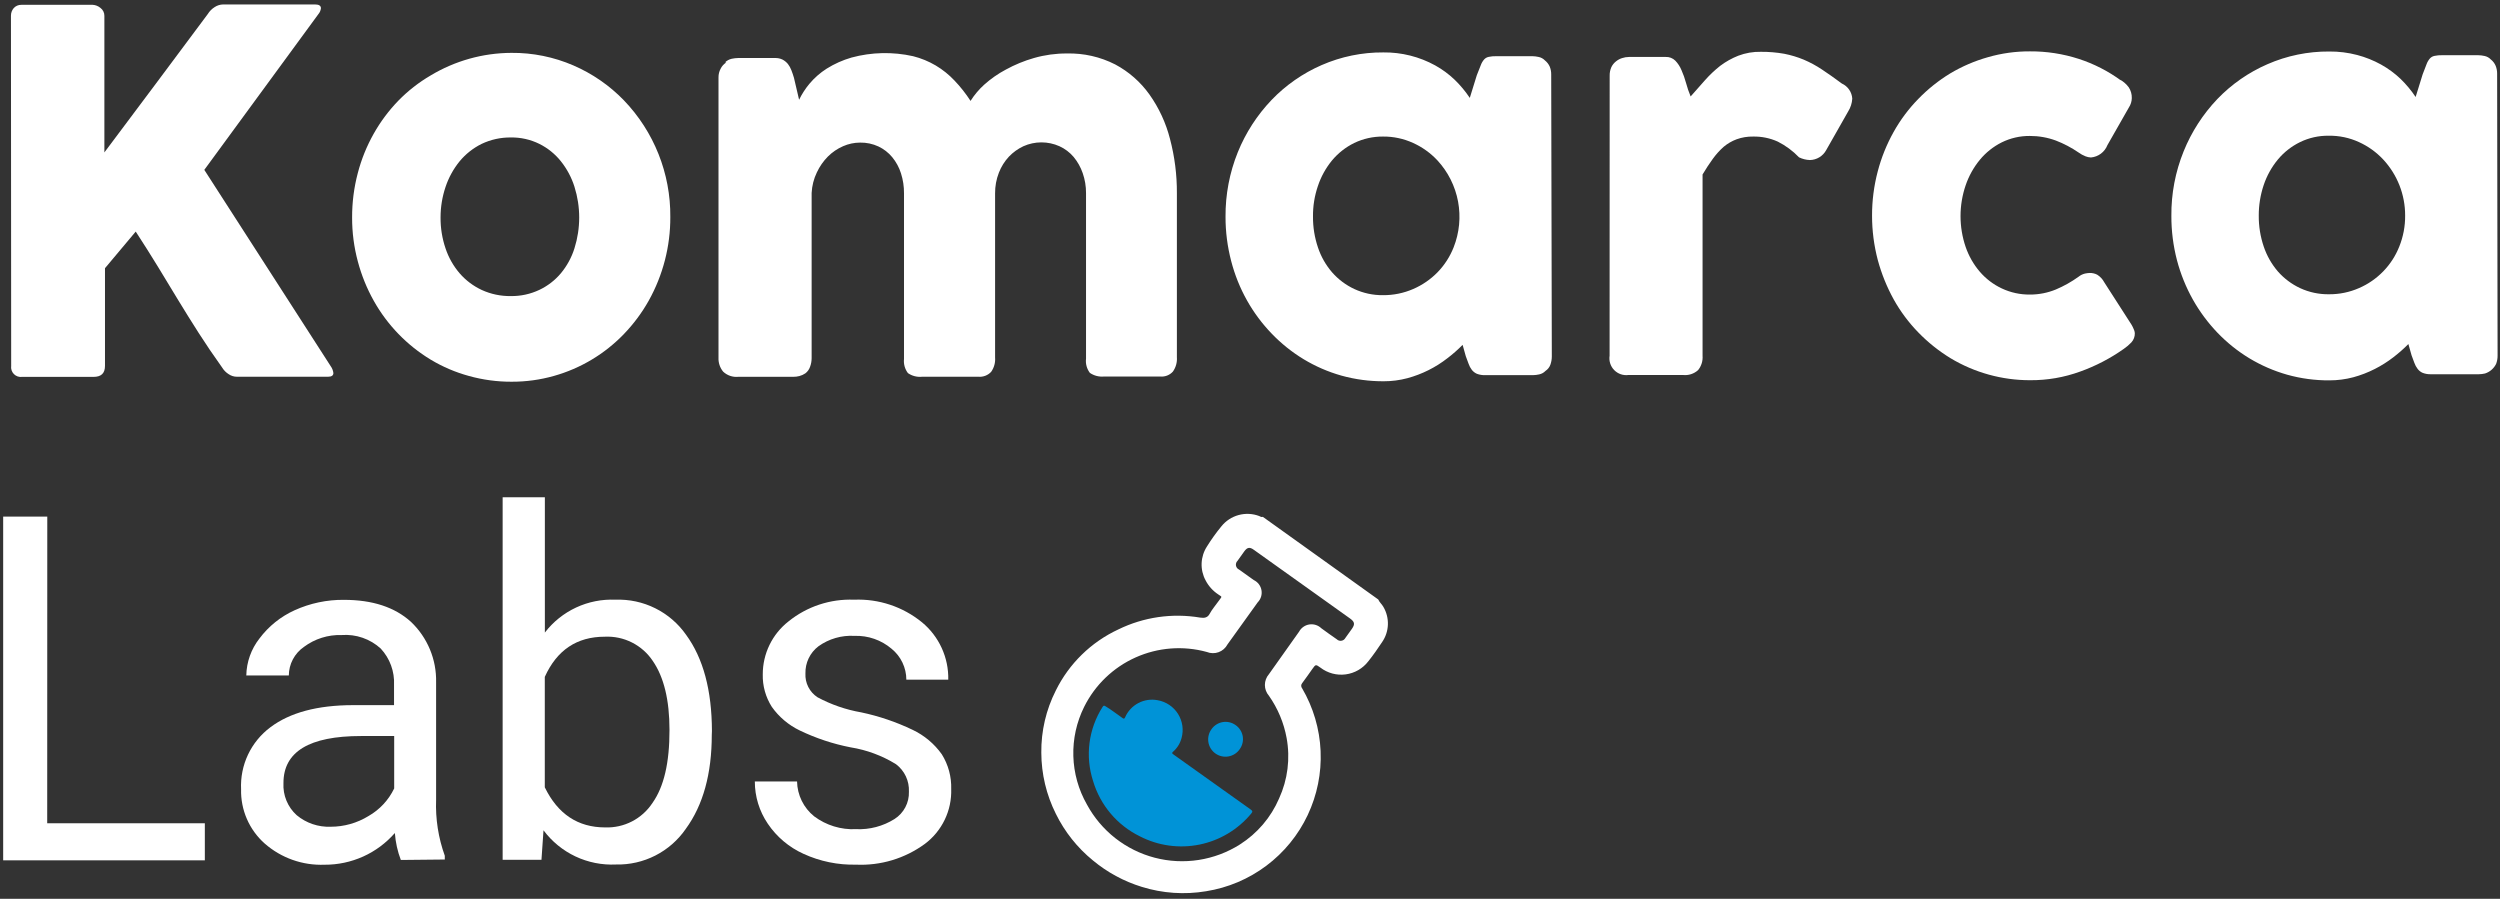
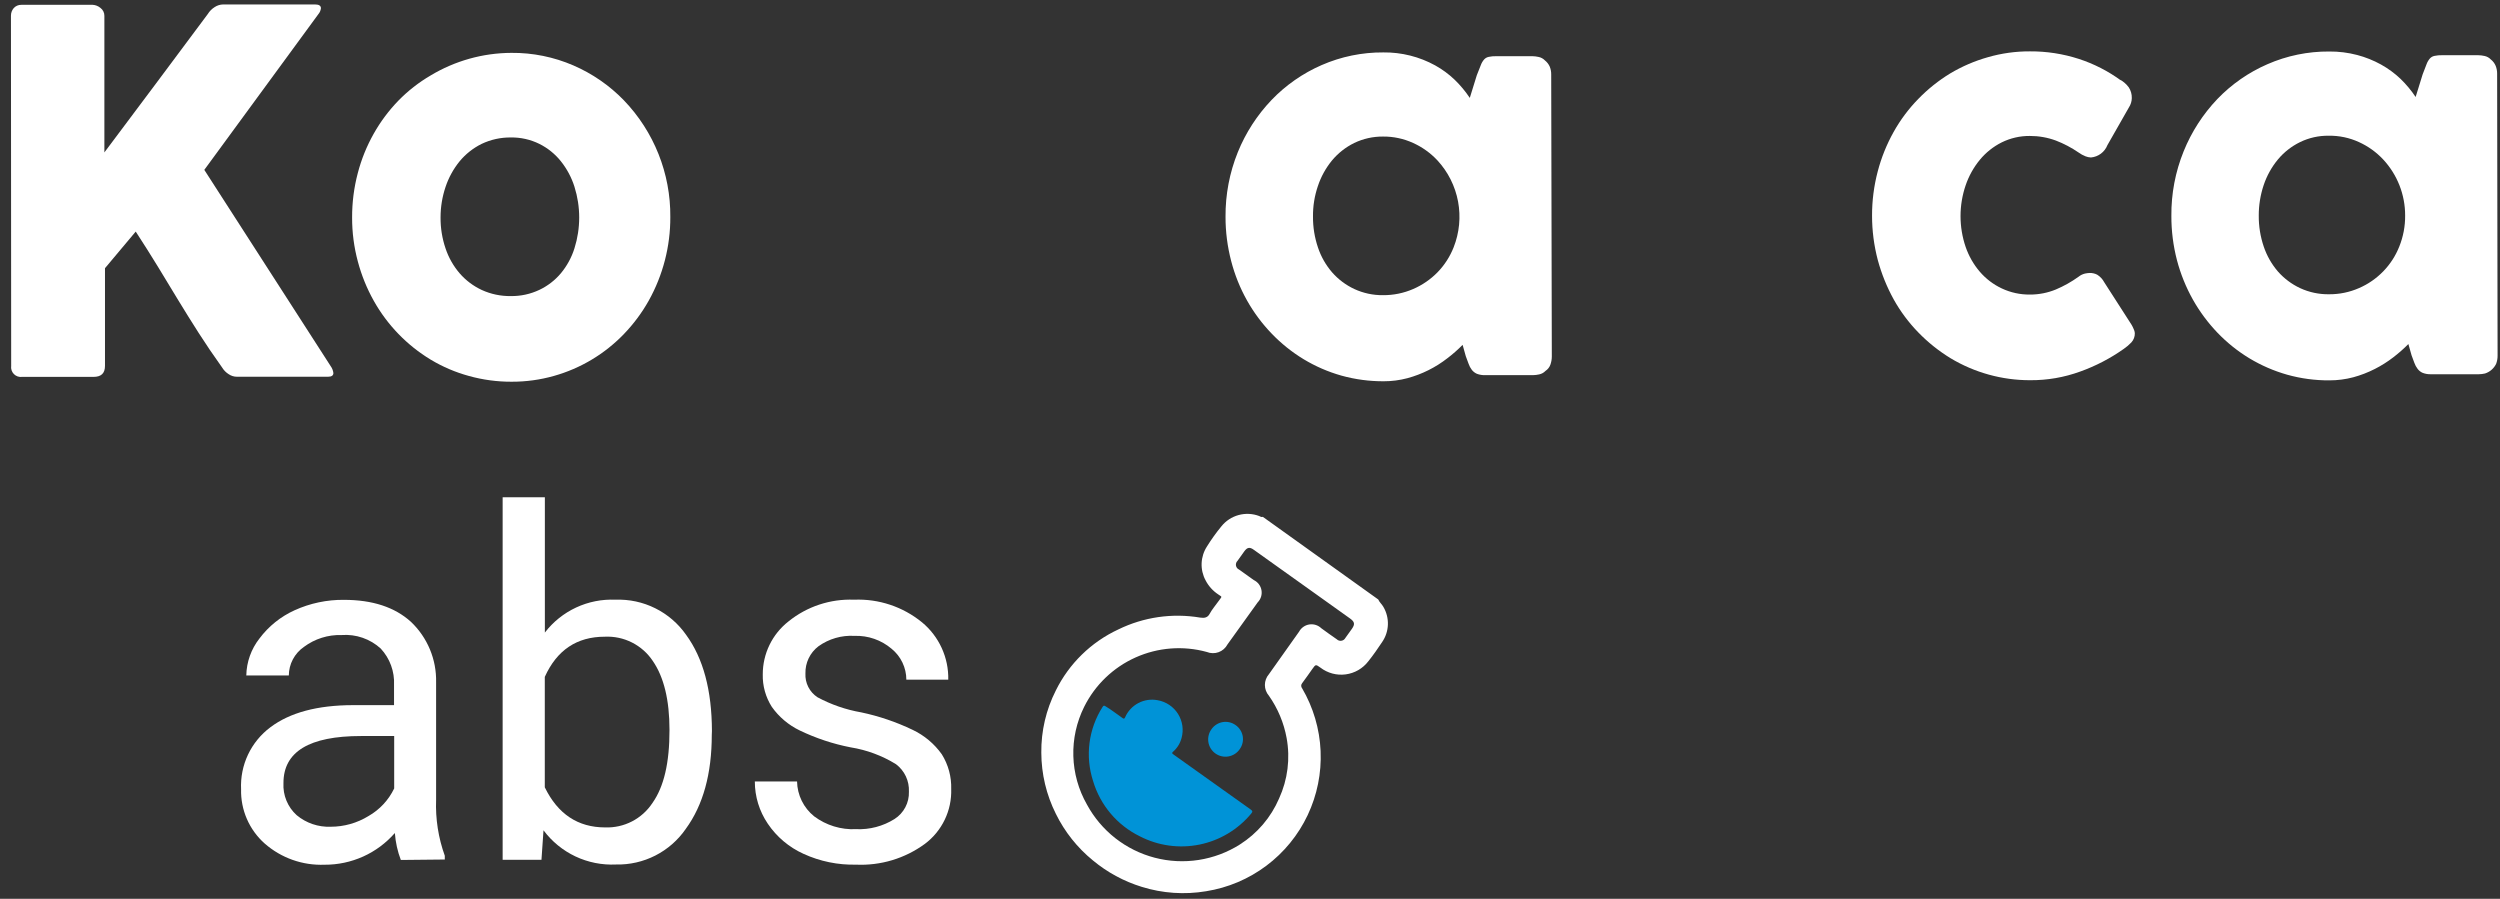
<svg xmlns="http://www.w3.org/2000/svg" width="331" height="119" viewBox="0 0 331 119" fill="none">
  <rect x="0" y="0" width="331" height="119" fill="#333333" stroke="none" />
  <g style="mix-blend-mode:multiply">
    <path d="M163.59 96C163.836 96.169 164.046 96.385 164.208 96.636C164.37 96.887 164.481 97.167 164.534 97.461C164.587 97.755 164.581 98.056 164.517 98.348C164.453 98.639 164.331 98.915 164.16 99.16C163.991 99.416 163.772 99.635 163.517 99.804C163.261 99.974 162.974 100.09 162.673 100.147C162.372 100.204 162.062 100.199 161.763 100.134C161.463 100.069 161.18 99.944 160.929 99.767C160.679 99.591 160.467 99.365 160.305 99.105C160.143 98.844 160.035 98.554 159.988 98.251C159.94 97.949 159.954 97.639 160.028 97.342C160.102 97.044 160.236 96.765 160.42 96.52C160.594 96.278 160.814 96.072 161.067 95.914C161.321 95.757 161.603 95.651 161.897 95.603C162.192 95.555 162.493 95.565 162.783 95.633C163.074 95.701 163.348 95.826 163.59 96Z" fill="#0093D7" />
  </g>
  <g style="mix-blend-mode:multiply">
-     <path d="M6.25 109H27.12V113.91H0.42V68.4H6.26L6.25 109Z" fill="white" />
    <path d="M53.07 113.86C52.634 112.715 52.368 111.512 52.28 110.29C51.121 111.618 49.689 112.68 48.083 113.405C46.476 114.129 44.732 114.5 42.97 114.49C40.059 114.605 37.216 113.595 35.03 111.67C34.022 110.772 33.222 109.666 32.685 108.428C32.148 107.189 31.887 105.849 31.92 104.5C31.846 102.919 32.161 101.343 32.837 99.912C33.514 98.48 34.531 97.237 35.8 96.29C38.387 94.343 42.03 93.367 46.73 93.36H52.17V90.7C52.213 89.818 52.08 88.937 51.778 88.107C51.476 87.278 51.011 86.517 50.41 85.87C49.716 85.235 48.899 84.749 48.01 84.441C47.121 84.133 46.178 84.01 45.24 84.08C43.443 84.021 41.68 84.574 40.24 85.65C39.627 86.073 39.126 86.637 38.777 87.295C38.429 87.953 38.245 88.686 38.24 89.43H32.61C32.643 87.654 33.254 85.938 34.35 84.54C35.56 82.922 37.16 81.635 39 80.8C41.056 79.866 43.292 79.394 45.55 79.42C49.317 79.42 52.27 80.39 54.41 82.33C55.492 83.358 56.347 84.6 56.921 85.978C57.495 87.356 57.773 88.838 57.74 90.33V105.9C57.646 108.418 58.037 110.93 58.89 113.3V113.8L53.07 113.86ZM43.78 109.46C45.545 109.461 47.276 108.973 48.78 108.05C50.263 107.206 51.452 105.929 52.19 104.39V97.45H47.8C40.947 97.45 37.523 99.527 37.53 103.68C37.487 104.474 37.621 105.268 37.924 106.003C38.227 106.738 38.69 107.397 39.28 107.93C40.539 108.979 42.142 109.524 43.78 109.46Z" fill="white" />
    <path d="M94.24 97.28C94.24 102.447 93.093 106.6 90.8 109.74C89.772 111.233 88.388 112.447 86.773 113.271C85.157 114.095 83.362 114.504 81.55 114.46C79.703 114.549 77.862 114.182 76.189 113.392C74.517 112.602 73.064 111.413 71.96 109.93L71.69 113.84H66.55V65.84H72.14V83.75C73.233 82.328 74.653 81.191 76.278 80.434C77.904 79.677 79.688 79.322 81.48 79.4C83.305 79.331 85.117 79.72 86.752 80.532C88.388 81.345 89.793 82.554 90.84 84.05C93.107 87.15 94.247 91.397 94.26 96.79L94.24 97.28ZM88.64 96.63C88.64 92.69 87.903 89.65 86.43 87.51C85.738 86.471 84.788 85.629 83.673 85.066C82.559 84.503 81.317 84.239 80.07 84.3C76.377 84.3 73.73 86.073 72.13 89.62V104.24C73.85 107.78 76.517 109.55 80.13 109.55C81.361 109.593 82.583 109.319 83.678 108.753C84.772 108.187 85.703 107.349 86.38 106.32C87.9 104.18 88.65 101 88.64 96.63Z" fill="white" />
    <path d="M120.34 104.82C120.372 104.12 120.233 103.423 119.936 102.788C119.638 102.154 119.189 101.602 118.63 101.18C116.796 100.049 114.757 99.291 112.63 98.95C110.293 98.496 108.025 97.743 105.88 96.71C104.405 95.999 103.136 94.926 102.19 93.59C101.369 92.305 100.951 90.804 100.99 89.28C100.988 87.932 101.293 86.601 101.882 85.388C102.471 84.175 103.329 83.112 104.39 82.28C106.842 80.298 109.93 79.275 113.08 79.4C116.346 79.263 119.549 80.33 122.08 82.4C123.193 83.322 124.083 84.483 124.684 85.798C125.285 87.112 125.581 88.545 125.55 89.99H120C119.998 89.206 119.822 88.433 119.485 87.726C119.148 87.018 118.658 86.395 118.05 85.9C116.681 84.735 114.926 84.125 113.13 84.19C111.429 84.09 109.745 84.577 108.36 85.57C107.809 85.989 107.366 86.534 107.067 87.158C106.768 87.782 106.622 88.468 106.64 89.16C106.606 89.781 106.735 90.4 107.016 90.954C107.297 91.509 107.719 91.98 108.24 92.32C110.053 93.294 112.012 93.969 114.04 94.32C116.387 94.817 118.667 95.593 120.83 96.63C122.371 97.36 123.7 98.472 124.69 99.86C125.554 101.239 125.989 102.843 125.94 104.47C125.985 105.874 125.691 107.268 125.081 108.534C124.472 109.8 123.566 110.9 122.44 111.74C119.807 113.663 116.597 114.63 113.34 114.48C110.945 114.536 108.568 114.047 106.39 113.05C104.469 112.183 102.827 110.798 101.65 109.05C100.533 107.404 99.937 105.459 99.94 103.47H105.53C105.547 104.357 105.758 105.229 106.149 106.026C106.539 106.822 107.099 107.523 107.79 108.08C109.386 109.275 111.349 109.876 113.34 109.78C115.134 109.862 116.909 109.395 118.43 108.44C119.036 108.055 119.531 107.519 119.866 106.884C120.201 106.249 120.365 105.538 120.34 104.82Z" fill="white" />
  </g>
  <g style="mix-blend-mode:multiply">
    <path d="M1.45 2.07C1.448 1.703 1.58 1.348 1.82 1.07C1.946 0.931 2.101 0.82 2.273 0.746C2.446 0.672 2.632 0.636 2.82 0.64H12.29C12.657 0.664 13.007 0.804 13.29 1.04C13.457 1.161 13.593 1.32 13.685 1.505C13.777 1.69 13.824 1.894 13.82 2.1V20.18C16.153 17.08 18.44 14.027 20.68 11.02L27.51 1.86C27.739 1.488 28.05 1.173 28.42 0.94C28.75 0.721 29.134 0.6 29.53 0.59H41.72C42.23 0.59 42.49 0.76 42.49 1.09C42.458 1.386 42.336 1.665 42.14 1.89L27.05 22.49L43.79 48.49C43.981 48.755 44.102 49.065 44.14 49.39C44.14 49.72 43.9 49.88 43.43 49.88H31.37C30.985 49.881 30.609 49.766 30.29 49.55C29.93 49.327 29.629 49.022 29.41 48.66C28.27 47.07 27.24 45.54 26.31 44.09C25.38 42.64 24.47 41.17 23.59 39.73L20.92 35.33C20.03 33.85 19.04 32.33 17.97 30.66L13.9 35.51V48.44C13.9 49.44 13.39 49.9 12.37 49.9H2.93C2.732 49.927 2.531 49.907 2.342 49.843C2.154 49.779 1.982 49.672 1.842 49.531C1.701 49.389 1.596 49.217 1.533 49.028C1.47 48.839 1.452 48.637 1.48 48.44L1.45 2.07Z" fill="white" />
    <path d="M46.62 28.79C46.613 26.809 46.865 24.836 47.37 22.92C47.845 21.096 48.555 19.342 49.48 17.7C50.378 16.106 51.477 14.634 52.75 13.32C54.013 12.029 55.442 10.912 57 10C60.233 8.051 63.934 7.014 67.71 7C70.529 6.975 73.322 7.541 75.91 8.66C78.418 9.743 80.688 11.309 82.59 13.27C86.588 17.418 88.8 22.969 88.75 28.73C88.766 32.608 87.781 36.425 85.89 39.81C84.992 41.41 83.893 42.889 82.62 44.21C80.08 46.855 76.88 48.774 73.35 49.77C71.528 50.286 69.643 50.546 67.75 50.54C65.837 50.549 63.932 50.293 62.09 49.78C60.312 49.295 58.61 48.568 57.03 47.62C53.892 45.723 51.298 43.046 49.5 39.85C48.577 38.206 47.864 36.452 47.38 34.63C46.868 32.726 46.612 30.762 46.62 28.79ZM58.33 28.79C58.319 30.184 58.542 31.57 58.99 32.89C59.394 34.1 60.029 35.221 60.86 36.19C61.668 37.12 62.663 37.87 63.78 38.39C64.99 38.945 66.309 39.221 67.64 39.2C68.943 39.218 70.232 38.937 71.41 38.38C72.512 37.859 73.488 37.105 74.27 36.17C75.075 35.197 75.683 34.076 76.06 32.87C76.894 30.221 76.894 27.379 76.06 24.73C75.674 23.502 75.063 22.356 74.26 21.35C73.489 20.385 72.516 19.6 71.41 19.05C70.235 18.47 68.94 18.179 67.63 18.2C66.295 18.187 64.975 18.477 63.77 19.05C62.645 19.606 61.65 20.393 60.85 21.36C60.031 22.369 59.401 23.517 58.99 24.75C58.553 26.049 58.33 27.41 58.33 28.78V28.79Z" fill="white" />
-     <path d="M96 8.25C96.246 8.018 96.55 7.855 96.88 7.78C97.169 7.719 97.464 7.685 97.76 7.68H102.61C102.955 7.67 103.298 7.742 103.61 7.89C103.882 8.035 104.124 8.232 104.32 8.47C104.514 8.722 104.669 9.002 104.78 9.3C104.9 9.61 105.01 9.93 105.12 10.3L105.8 13.21C106.169 12.45 106.629 11.738 107.17 11.09C107.823 10.311 108.592 9.636 109.45 9.09C110.473 8.45 111.58 7.955 112.74 7.62C115.402 6.9 118.199 6.838 120.89 7.44C121.944 7.704 122.954 8.118 123.89 8.67C124.809 9.217 125.647 9.891 126.38 10.67C127.169 11.499 127.879 12.399 128.5 13.36C129.003 12.565 129.612 11.841 130.31 11.21C131.182 10.429 132.146 9.758 133.18 9.21C134.359 8.563 135.607 8.05 136.9 7.68C138.321 7.273 139.792 7.071 141.27 7.08C143.484 7.027 145.676 7.525 147.65 8.53C149.457 9.491 151.015 10.861 152.2 12.53C153.456 14.304 154.374 16.294 154.91 18.4C155.526 20.74 155.832 23.15 155.82 25.57V47.29C155.871 47.969 155.684 48.645 155.29 49.2C155.08 49.432 154.819 49.612 154.527 49.725C154.236 49.838 153.921 49.881 153.61 49.85H146.2C145.53 49.92 144.856 49.75 144.3 49.37C143.892 48.834 143.709 48.159 143.79 47.49V25.57C143.796 24.668 143.647 23.772 143.35 22.92C143.082 22.14 142.675 21.415 142.15 20.78C141.636 20.174 140.994 19.689 140.27 19.36C139.52 19.024 138.707 18.85 137.885 18.85C137.063 18.85 136.25 19.024 135.5 19.36C134.78 19.697 134.129 20.165 133.58 20.74C133.004 21.358 132.552 22.081 132.25 22.87C131.911 23.74 131.741 24.666 131.75 25.6V47.33C131.804 48.005 131.62 48.677 131.23 49.23C131.016 49.459 130.753 49.637 130.46 49.75C130.167 49.862 129.853 49.907 129.54 49.88H122.1C121.433 49.953 120.762 49.782 120.21 49.4C119.805 48.866 119.619 48.197 119.69 47.53V25.6C119.699 24.701 119.564 23.806 119.29 22.95C119.044 22.169 118.65 21.442 118.13 20.81C117.632 20.208 117.007 19.723 116.3 19.39C115.542 19.04 114.715 18.866 113.88 18.88C113.102 18.882 112.332 19.046 111.62 19.36C110.874 19.685 110.196 20.146 109.62 20.72C109.012 21.334 108.515 22.047 108.15 22.83C107.741 23.682 107.506 24.606 107.46 25.55V47.44C107.457 47.826 107.386 48.209 107.25 48.57C107.134 48.912 106.918 49.212 106.63 49.43C106.389 49.593 106.122 49.715 105.84 49.79C105.563 49.862 105.277 49.896 104.99 49.89H97.74C97.377 49.925 97.01 49.882 96.665 49.763C96.32 49.644 96.004 49.452 95.74 49.2C95.314 48.677 95.096 48.014 95.13 47.34V10.25C95.124 9.849 95.221 9.453 95.41 9.1C95.576 8.758 95.836 8.47 96.16 8.27L96 8.25Z" fill="white" />
    <path d="M205.46 47.21C205.459 47.578 205.394 47.943 205.27 48.29C205.148 48.627 204.92 48.914 204.62 49.11C204.396 49.344 204.107 49.504 203.79 49.57C203.518 49.632 203.239 49.666 202.96 49.67H196.64C196.265 49.683 195.891 49.622 195.54 49.49C195.277 49.375 195.047 49.196 194.87 48.97C194.683 48.725 194.538 48.452 194.44 48.16C194.32 47.84 194.2 47.49 194.07 47.16L193.65 45.66C193.025 46.293 192.357 46.881 191.65 47.42C190.077 48.647 188.275 49.548 186.35 50.07C185.322 50.344 184.263 50.482 183.2 50.48C181.308 50.488 179.423 50.236 177.6 49.73C175.844 49.234 174.162 48.504 172.6 47.56C171.052 46.621 169.634 45.485 168.38 44.18C167.107 42.862 166.008 41.387 165.11 39.79C164.187 38.148 163.481 36.394 163.01 34.57C162.509 32.657 162.257 30.687 162.26 28.71C162.237 25.774 162.791 22.862 163.89 20.14C164.93 17.58 166.443 15.239 168.35 13.24C170.233 11.277 172.487 9.707 174.98 8.62C177.559 7.493 180.346 6.921 183.16 6.94C185.557 6.912 187.92 7.505 190.02 8.66C190.958 9.18 191.825 9.818 192.6 10.56C193.35 11.287 194.02 12.091 194.6 12.96L195.53 9.96C195.74 9.41 195.92 8.96 196.06 8.62C196.161 8.341 196.314 8.083 196.51 7.86C196.668 7.692 196.874 7.577 197.1 7.53C197.429 7.461 197.764 7.431 198.1 7.44H202.88C203.159 7.444 203.438 7.478 203.71 7.54C204.031 7.603 204.324 7.764 204.55 8C204.827 8.221 205.047 8.506 205.19 8.83C205.324 9.167 205.388 9.527 205.38 9.89L205.46 47.21ZM173.84 28.67C173.829 30.064 174.052 31.45 174.5 32.77C174.904 33.983 175.543 35.104 176.38 36.07C177.197 36.999 178.198 37.748 179.32 38.27C180.51 38.82 181.809 39.097 183.12 39.08C184.496 39.09 185.859 38.81 187.12 38.26C188.323 37.737 189.413 36.987 190.33 36.05C191.251 35.102 191.975 33.98 192.46 32.75C193.224 30.822 193.427 28.718 193.047 26.68C192.666 24.642 191.718 22.752 190.31 21.23C189.402 20.259 188.311 19.478 187.1 18.93C185.845 18.356 184.48 18.065 183.1 18.08C181.785 18.071 180.486 18.361 179.3 18.93C178.169 19.486 177.167 20.273 176.36 21.24C175.534 22.246 174.9 23.395 174.49 24.63C174.045 25.93 173.825 27.296 173.84 28.67Z" fill="white" />
-     <path d="M213.12 10C213.114 9.622 213.189 9.247 213.34 8.9C213.48 8.604 213.685 8.345 213.94 8.14C214.185 7.938 214.467 7.785 214.77 7.69C215.067 7.592 215.377 7.542 215.69 7.54H220.53C220.766 7.528 221.001 7.566 221.221 7.65C221.442 7.735 221.642 7.864 221.81 8.03C222.16 8.394 222.439 8.822 222.63 9.29C222.874 9.837 223.074 10.402 223.23 10.98C223.394 11.589 223.598 12.187 223.84 12.77L225.75 10.61C226.36 9.923 227.029 9.29 227.75 8.72C228.483 8.168 229.287 7.717 230.14 7.38C231.097 7.014 232.116 6.837 233.14 6.86C234.179 6.852 235.217 6.939 236.24 7.12C237.124 7.294 237.988 7.555 238.82 7.9C239.666 8.26 240.476 8.699 241.24 9.21C242.04 9.74 242.92 10.36 243.86 11.06C244.25 11.236 244.585 11.515 244.828 11.868C245.072 12.22 245.214 12.633 245.24 13.06C245.205 13.66 245.019 14.241 244.7 14.75L241.78 19.89C241.567 20.276 241.257 20.6 240.879 20.828C240.502 21.056 240.071 21.181 239.63 21.19C239.13 21.173 238.639 21.05 238.19 20.83C237.378 19.982 236.428 19.279 235.38 18.75C234.357 18.287 233.243 18.058 232.12 18.08C231.374 18.066 230.632 18.188 229.93 18.44C229.304 18.673 228.722 19.011 228.21 19.44C227.672 19.919 227.19 20.455 226.77 21.04C226.32 21.66 225.87 22.34 225.42 23.1V47.1C225.473 47.785 225.262 48.465 224.83 49C224.562 49.244 224.245 49.428 223.9 49.54C223.555 49.652 223.19 49.689 222.83 49.65H215.61C215.266 49.696 214.917 49.661 214.589 49.549C214.261 49.436 213.964 49.248 213.721 49.001C213.479 48.753 213.297 48.453 213.191 48.123C213.085 47.793 213.057 47.443 213.11 47.1L213.12 10Z" fill="white" />
    <path d="M275.2 36.64C275.449 36.439 275.739 36.296 276.05 36.22C276.254 36.176 276.461 36.149 276.67 36.14C277.017 36.132 277.361 36.211 277.67 36.37C278.062 36.616 278.383 36.961 278.6 37.37L282.2 42.97C282.316 43.162 282.416 43.362 282.5 43.57C282.585 43.735 282.636 43.915 282.65 44.1C282.666 44.558 282.501 45.003 282.19 45.34C281.888 45.658 281.553 45.943 281.19 46.19C279.415 47.446 277.477 48.456 275.43 49.19C273.306 49.965 271.061 50.354 268.8 50.34C265.08 50.348 261.428 49.338 258.24 47.42C256.695 46.474 255.274 45.339 254.01 44.04C252.727 42.728 251.624 41.252 250.73 39.65C249.82 38.001 249.111 36.248 248.62 34.43C248.116 32.517 247.86 30.548 247.86 28.57C247.853 26.589 248.106 24.616 248.61 22.7C249.086 20.878 249.792 19.124 250.71 17.48C251.601 15.882 252.701 14.409 253.98 13.1C255.241 11.799 256.662 10.663 258.21 9.72C259.775 8.787 261.456 8.064 263.21 7.57C265.017 7.05 266.889 6.791 268.77 6.8C270.966 6.787 273.15 7.125 275.24 7.8C277.236 8.45 279.116 9.412 280.81 10.65L280.71 10.55C281.149 10.805 281.533 11.145 281.84 11.55C282.122 11.976 282.266 12.479 282.25 12.99C282.242 13.428 282.11 13.854 281.87 14.22L279.02 19.22C278.844 19.667 278.546 20.057 278.161 20.344C277.776 20.632 277.319 20.807 276.84 20.85C276.597 20.84 276.357 20.789 276.13 20.7C275.8 20.57 275.487 20.399 275.2 20.19C274.265 19.548 273.258 19.018 272.2 18.61C271.096 18.202 269.927 17.996 268.75 18C267.461 17.989 266.187 18.28 265.03 18.85C263.912 19.409 262.924 20.196 262.13 21.16C261.305 22.164 260.668 23.309 260.25 24.54C259.35 27.182 259.35 30.048 260.25 32.69C260.664 33.895 261.302 35.012 262.13 35.98C262.933 36.914 263.925 37.667 265.04 38.19C266.203 38.737 267.475 39.014 268.76 39C269.936 39.005 271.102 38.777 272.19 38.33C273.253 37.881 274.263 37.314 275.2 36.64Z" fill="white" />
    <path d="M330.68 47.1C330.682 47.465 330.618 47.828 330.49 48.17C330.344 48.471 330.138 48.74 329.885 48.96C329.633 49.18 329.338 49.346 329.02 49.45C328.744 49.513 328.463 49.546 328.18 49.55H321.86C321.488 49.563 321.118 49.502 320.77 49.37C320.505 49.258 320.274 49.078 320.1 48.85C319.91 48.606 319.761 48.332 319.66 48.04C319.54 47.72 319.42 47.37 319.29 47.04L318.87 45.55C318.245 46.182 317.576 46.77 316.87 47.31C316.107 47.899 315.29 48.414 314.43 48.85C313.52 49.313 312.565 49.682 311.58 49.95C310.549 50.223 309.487 50.361 308.42 50.36C306.527 50.372 304.643 50.12 302.82 49.61C301.064 49.112 299.383 48.382 297.82 47.44C296.272 46.502 294.854 45.365 293.6 44.06C292.333 42.739 291.238 41.264 290.34 39.67C289.418 38.026 288.709 36.272 288.23 34.45C287.732 32.536 287.484 30.567 287.49 28.59C287.462 25.654 288.016 22.741 289.12 20.02C290.157 17.461 291.667 15.12 293.57 13.12C295.455 11.155 297.712 9.585 300.21 8.5C302.789 7.372 305.576 6.8 308.39 6.82C309.638 6.809 310.882 6.964 312.09 7.28C313.188 7.569 314.246 7.992 315.24 8.54C316.18 9.062 317.05 9.7 317.83 10.44C318.58 11.167 319.25 11.972 319.83 12.84L320.76 9.84C320.97 9.28 321.15 8.84 321.28 8.49C321.381 8.211 321.534 7.953 321.73 7.73C321.89 7.559 322.1 7.444 322.33 7.4C322.658 7.33 322.994 7.299 323.33 7.31H328.11C328.393 7.314 328.674 7.347 328.95 7.41C329.267 7.474 329.557 7.635 329.78 7.87C330.06 8.088 330.28 8.374 330.42 8.7C330.557 9.036 330.625 9.397 330.62 9.76L330.68 47.1ZM299.06 28.55C299.049 29.944 299.272 31.33 299.72 32.65C300.128 33.861 300.766 34.982 301.6 35.95C302.418 36.877 303.419 37.627 304.54 38.15C305.73 38.7 307.029 38.977 308.34 38.96C309.716 38.974 311.08 38.695 312.34 38.14C313.547 37.617 314.639 36.861 315.554 35.916C316.469 34.971 317.188 33.854 317.67 32.63C318.192 31.33 318.453 29.941 318.44 28.54C318.449 25.784 317.409 23.127 315.53 21.11C314.622 20.14 313.531 19.358 312.32 18.81C311.066 18.235 309.699 17.948 308.32 17.97C307.004 17.951 305.702 18.242 304.52 18.82C303.392 19.371 302.393 20.155 301.59 21.12C300.761 22.125 300.124 23.274 299.71 24.51C299.275 25.812 299.055 27.177 299.06 28.55Z" fill="white" />
  </g>
  <g style="mix-blend-mode:multiply">
    <path d="M182.48 79.37C182.64 79.75 182.98 80.01 183.17 80.37C183.583 81.079 183.786 81.89 183.756 82.71C183.726 83.529 183.464 84.324 183 85C182.42 85.87 181.82 86.74 181.17 87.55C180.809 88.023 180.358 88.42 179.843 88.719C179.328 89.017 178.759 89.211 178.169 89.289C177.579 89.367 176.98 89.328 176.405 89.174C175.83 89.019 175.292 88.753 174.82 88.39C174.2 87.95 174.2 87.95 173.77 88.55C173.34 89.15 172.87 89.84 172.4 90.46C172.321 90.554 172.278 90.672 172.278 90.795C172.278 90.918 172.321 91.036 172.4 91.13C173.879 93.657 174.72 96.508 174.848 99.433C174.977 102.359 174.389 105.272 173.137 107.92C171.885 110.567 170.005 112.869 167.662 114.625C165.319 116.382 162.582 117.54 159.69 118C156.844 118.479 153.925 118.28 151.17 117.42C148.799 116.69 146.596 115.497 144.69 113.91C142.637 112.235 140.97 110.137 139.8 107.76C138.537 105.242 137.877 102.466 137.87 99.65C137.84 96.792 138.499 93.969 139.79 91.42C141.547 87.864 144.464 85.014 148.06 83.34C151.42 81.696 155.211 81.147 158.9 81.77C159.49 81.86 159.9 81.77 160.17 81.25C160.44 80.73 160.99 80.08 161.41 79.49C161.83 78.9 161.82 79.08 161.28 78.69C160.578 78.225 160.006 77.588 159.62 76.84C159.243 76.142 159.062 75.356 159.095 74.564C159.129 73.772 159.376 73.003 159.81 72.34C160.384 71.416 161.019 70.53 161.71 69.69C162.292 68.963 163.089 68.439 163.987 68.193C164.886 67.947 165.839 67.991 166.71 68.32C166.87 68.38 167.01 68.51 167.2 68.43L182.48 79.37ZM172.42 77.37L166 72.79C165.46 72.4 165.14 72.46 164.75 72.99L163.85 74.25C163.766 74.33 163.703 74.43 163.667 74.541C163.63 74.651 163.622 74.769 163.642 74.883C163.661 74.998 163.709 75.106 163.78 75.197C163.851 75.289 163.944 75.362 164.05 75.41L166 76.8C166.264 76.926 166.495 77.114 166.672 77.347C166.849 77.58 166.969 77.853 167.019 78.141C167.07 78.43 167.051 78.726 166.965 79.006C166.878 79.286 166.725 79.541 166.52 79.75L162.52 85.32C162.269 85.797 161.85 86.164 161.343 86.349C160.836 86.534 160.279 86.523 159.78 86.32C156.65 85.461 153.319 85.717 150.356 87.043C147.394 88.369 144.985 90.683 143.54 93.59C142.536 95.61 142.045 97.846 142.11 100.101C142.174 102.356 142.792 104.56 143.91 106.52C144.844 108.246 146.122 109.762 147.666 110.974C149.211 112.185 150.987 113.066 152.886 113.562C154.785 114.058 156.766 114.159 158.705 113.857C160.644 113.556 162.501 112.859 164.16 111.81C166.463 110.348 168.272 108.226 169.35 105.72C170.495 103.219 170.844 100.426 170.35 97.72C169.982 95.702 169.18 93.788 168 92.11C167.659 91.716 167.471 91.212 167.471 90.69C167.471 90.168 167.659 89.664 168 89.27L172 83.63C172.138 83.377 172.332 83.16 172.568 82.995C172.803 82.829 173.074 82.721 173.359 82.677C173.643 82.634 173.934 82.656 174.208 82.744C174.482 82.831 174.733 82.98 174.94 83.18C175.63 83.67 176.3 84.18 176.99 84.64C177.07 84.718 177.168 84.777 177.274 84.811C177.381 84.845 177.494 84.853 177.605 84.836C177.716 84.818 177.821 84.775 177.912 84.71C178.003 84.645 178.078 84.559 178.13 84.46L178.99 83.26C179.42 82.65 179.36 82.33 178.75 81.89L172.42 77.37Z" fill="white" />
  </g>
  <g style="mix-blend-mode:multiply">
    <path d="M147.52 94.28C147.88 94.54 148.25 94.79 148.61 95.06C148.78 95.18 148.86 95.2 148.96 94.98C149.313 94.165 149.934 93.496 150.72 93.083C151.505 92.67 152.409 92.539 153.28 92.71C153.828 92.807 154.35 93.017 154.812 93.328C155.275 93.638 155.667 94.041 155.965 94.512C156.262 94.983 156.458 95.51 156.54 96.061C156.622 96.611 156.588 97.173 156.44 97.71C156.253 98.421 155.856 99.059 155.3 99.54C155.17 99.66 155.15 99.74 155.3 99.84L155.53 100.01C158.88 102.4 162.22 104.79 165.58 107.17C165.86 107.37 165.87 107.47 165.65 107.73C163.904 109.833 161.491 111.277 158.813 111.822C156.134 112.368 153.35 111.982 150.92 110.73C149.435 110.004 148.118 108.977 147.051 107.716C145.984 106.454 145.19 104.984 144.72 103.4C144.195 101.775 144.035 100.053 144.253 98.359C144.471 96.665 145.061 95.04 145.98 93.6C146.1 93.41 146.19 93.38 146.38 93.52C146.76 93.75 147.15 94 147.52 94.28Z" fill="#0093D7" />
  </g>
</svg>